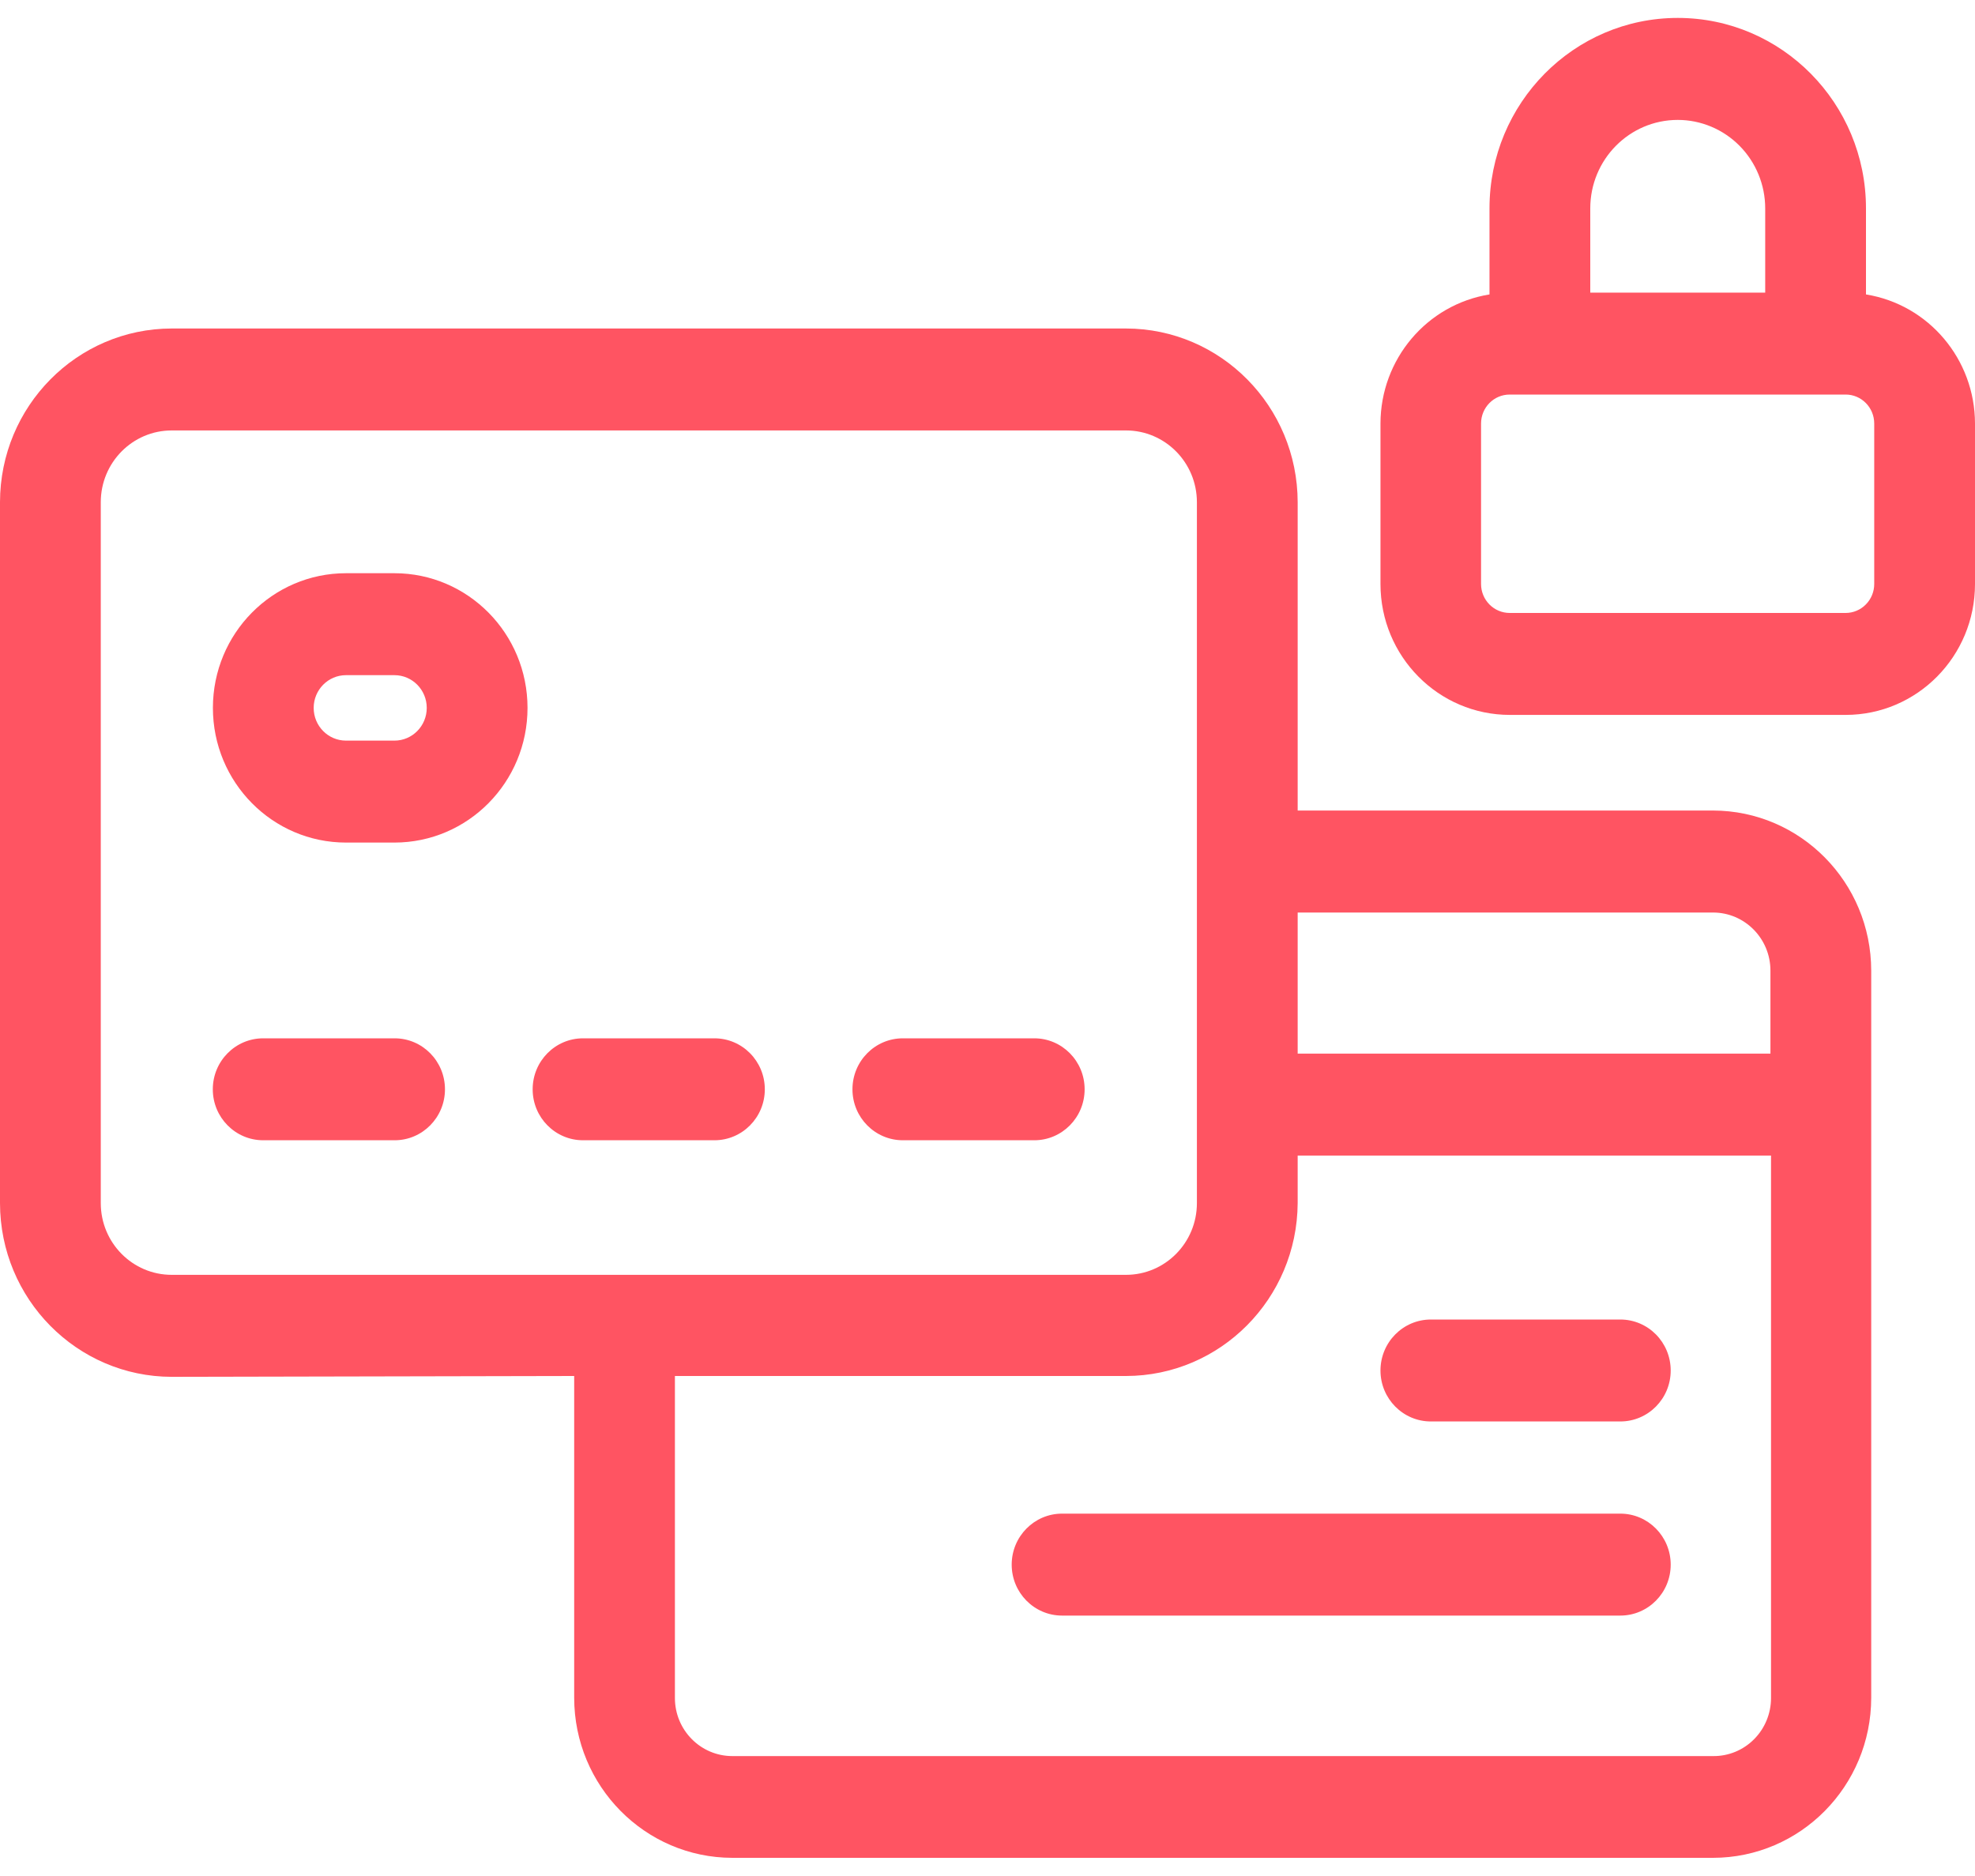
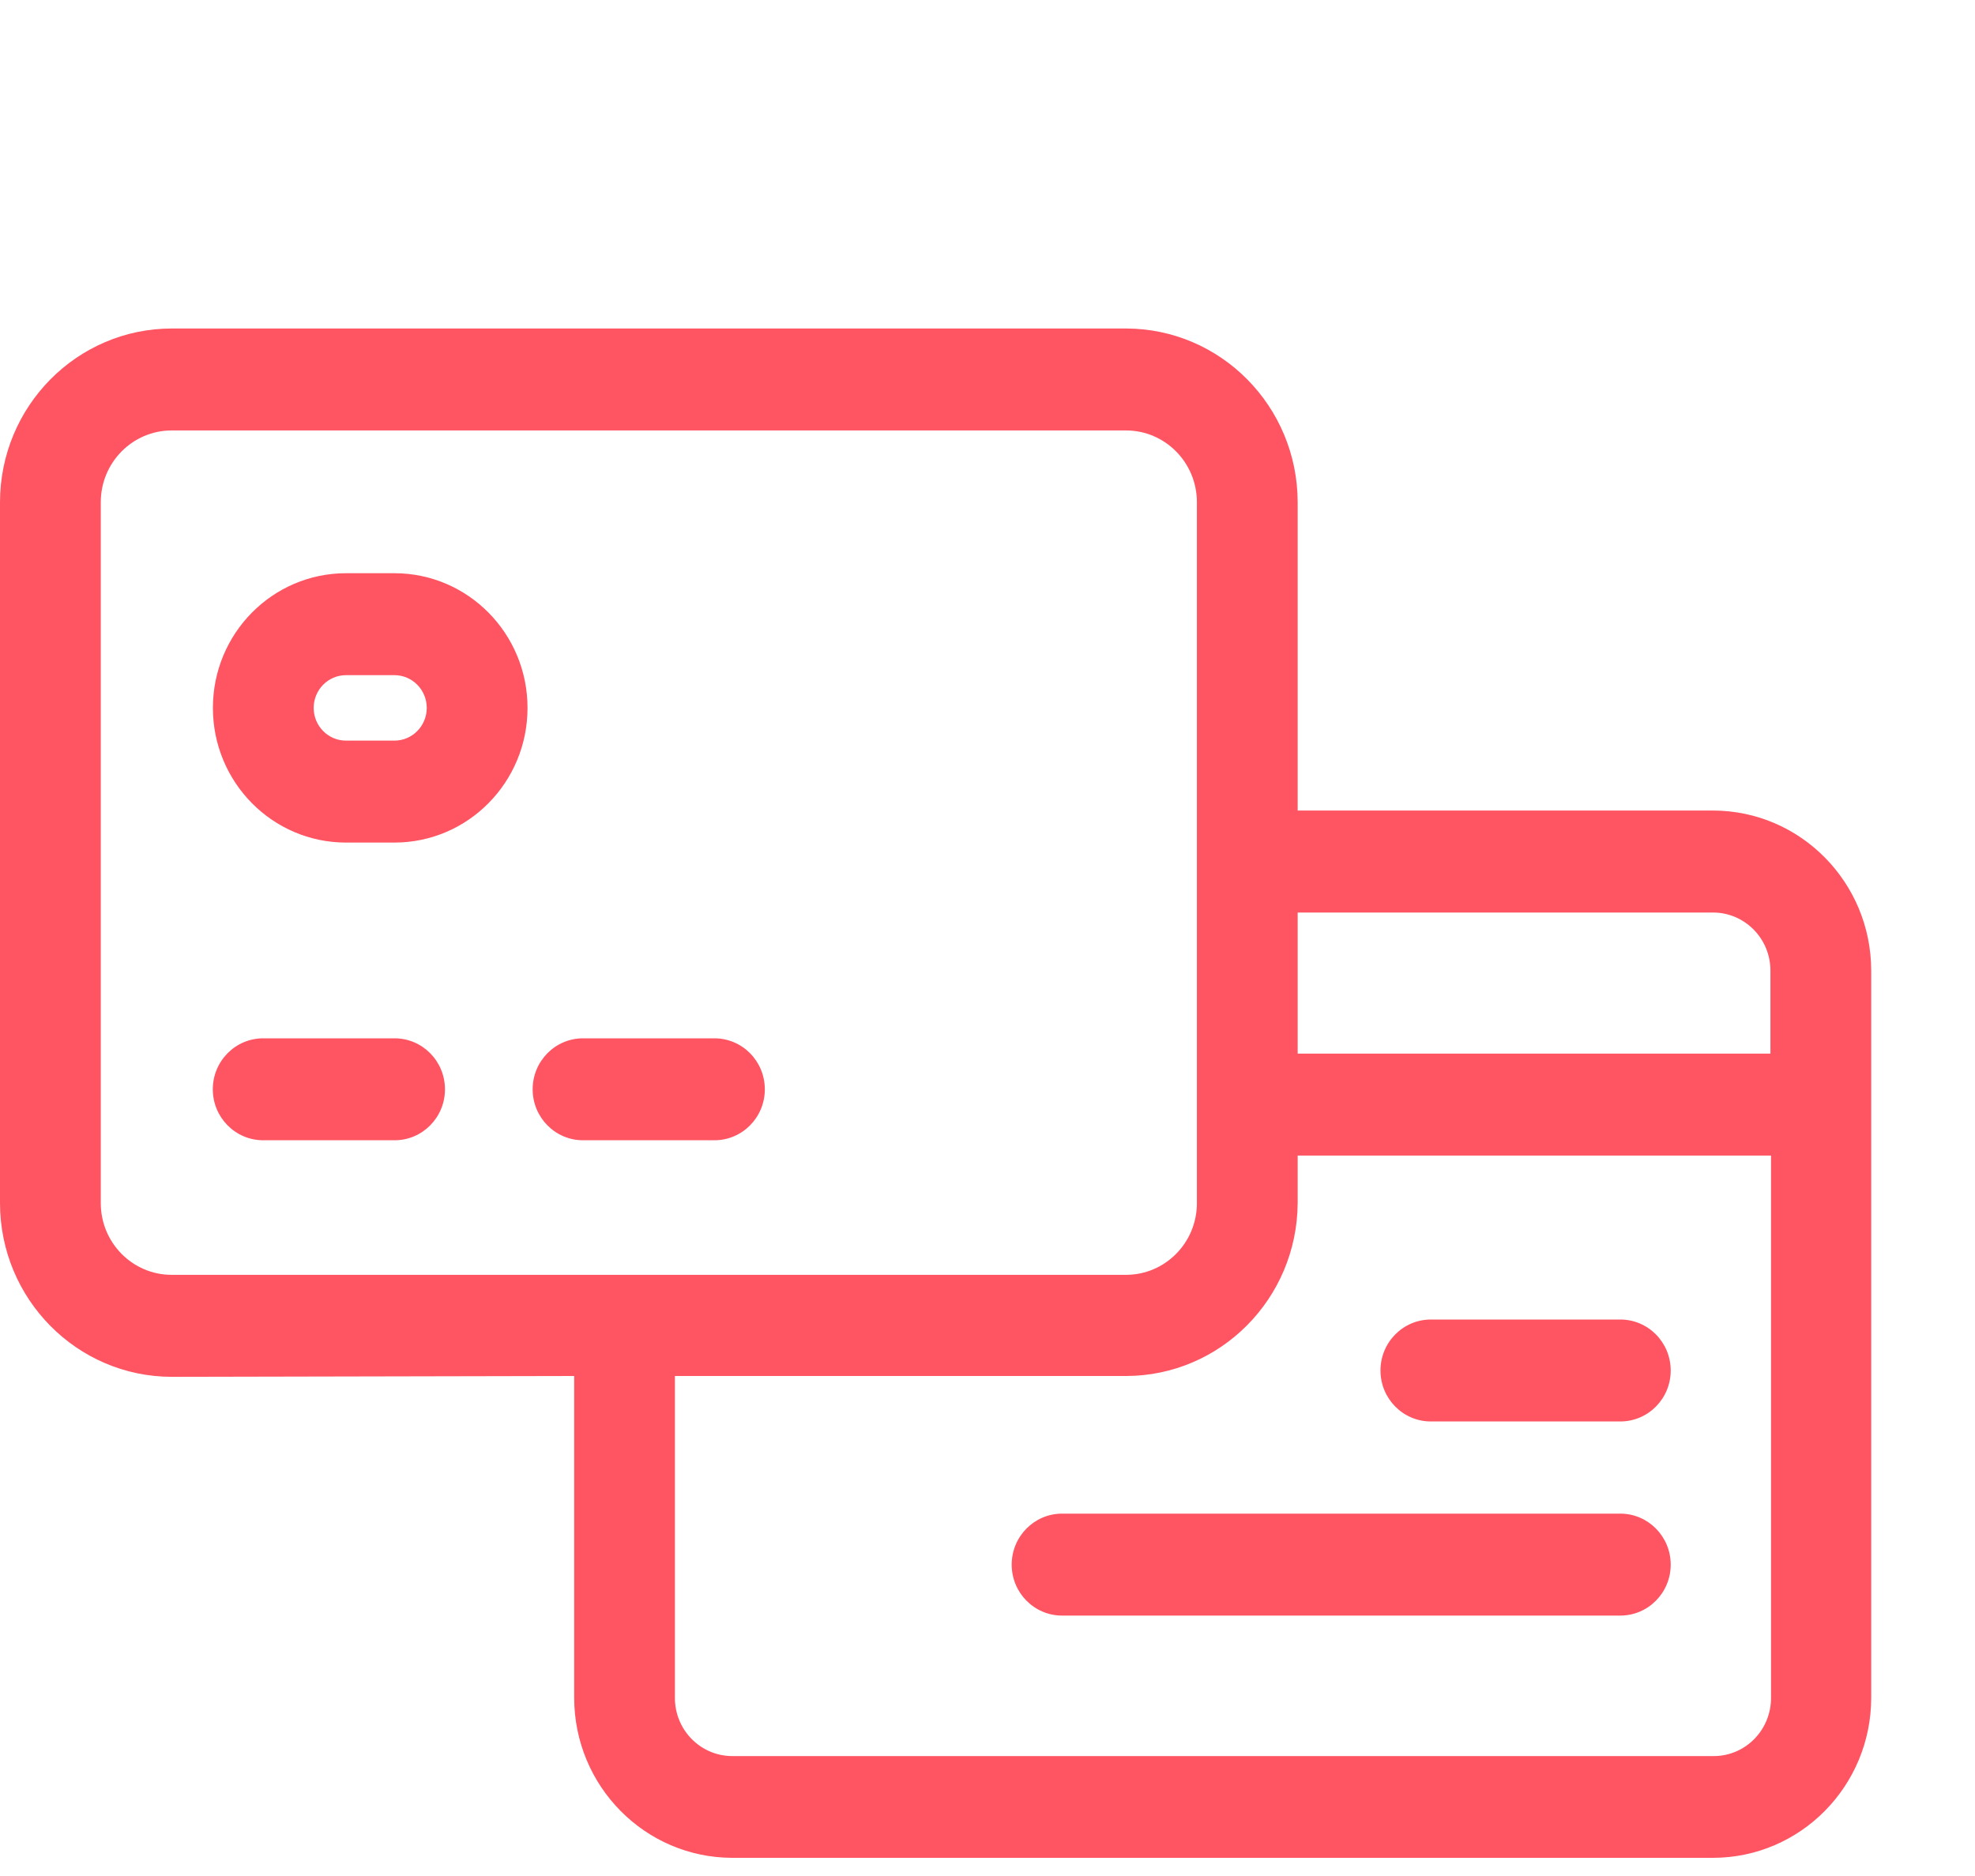
<svg xmlns="http://www.w3.org/2000/svg" width="40px" height="38px" viewBox="0 0 40 38" version="1.1">
  <title>secure-credit-cards</title>
  <g id="Mini" stroke="none" stroke-width="1" fill="none" fill-rule="evenodd">
    <g id="Icons" transform="translate(-274, -13)" fill="#FF5462" fill-rule="nonzero">
      <g id="secure-credit-cards" transform="translate(274, 13)">
-         <path d="M37.792,5.964 L37.792,4.221 C37.792,2.091 36.085,0.363 33.98,0.363 C31.874,0.363 30.167,2.091 30.167,4.221 L30.167,5.964 C28.897,6.169 27.961,7.277 27.959,8.579 L27.959,11.83 C27.959,13.294 29.132,14.481 30.58,14.481 L37.38,14.481 C38.827,14.481 40,13.294 40,11.83 L40,8.579 C39.998,7.277 39.062,6.169 37.792,5.964 L37.792,5.964 Z M33.98,2.429 C34.449,2.429 34.9,2.618 35.232,2.954 C35.564,3.29 35.751,3.746 35.751,4.221 L35.751,5.927 L32.208,5.927 L32.208,4.221 C32.208,3.231 33.001,2.429 33.98,2.429 L33.98,2.429 Z M37.959,11.83 C37.959,11.985 37.898,12.134 37.789,12.244 C37.681,12.354 37.533,12.416 37.38,12.416 L30.576,12.416 C30.422,12.416 30.274,12.354 30.166,12.244 C30.057,12.134 29.996,11.985 29.996,11.83 L29.996,8.579 C29.996,8.255 30.255,7.992 30.576,7.992 L37.38,7.992 C37.7,7.992 37.959,8.255 37.959,8.579 L37.959,11.83 Z" id="Shape" />
        <path d="M32.812,26.728 L28.98,26.728 C28.416,26.728 27.959,27.19 27.959,27.761 C27.959,28.331 28.416,28.793 28.98,28.793 L32.816,28.793 C33.38,28.793 33.837,28.331 33.837,27.761 C33.837,27.19 33.38,26.728 32.816,26.728 L32.812,26.728 Z" id="Path" />
        <path d="M32.812,30.66 L21.51,30.66 C20.947,30.66 20.49,31.123 20.49,31.693 C20.49,32.263 20.947,32.725 21.51,32.725 L32.816,32.725 C33.38,32.725 33.837,32.263 33.837,31.693 C33.837,31.123 33.38,30.66 32.816,30.66 L32.812,30.66 Z" id="Path" />
        <path d="M11.629,27.872 L11.629,34.39 C11.631,36.18 13.064,37.63 14.833,37.632 L34.694,37.632 C36.463,37.63 37.896,36.18 37.898,34.39 L37.898,19.661 C37.896,17.871 36.463,16.421 34.694,16.418 L26.282,16.418 L26.282,10.173 C26.279,8.231 24.724,6.656 22.804,6.654 L3.478,6.654 C1.558,6.656 0.002,8.231 0,10.173 L0,24.37 C0.002,26.312 1.558,27.886 3.478,27.889 L11.629,27.872 Z M34.694,35.571 L14.833,35.571 C14.19,35.571 13.669,35.044 13.669,34.394 L13.669,27.872 L22.804,27.872 C24.717,27.87 26.27,26.306 26.282,24.37 L26.282,23.407 L35.869,23.407 L35.869,34.394 C35.869,34.708 35.745,35.01 35.524,35.231 C35.304,35.452 35.005,35.575 34.694,35.571 Z M34.694,18.484 C35.336,18.484 35.857,19.011 35.857,19.661 L35.857,21.342 L26.282,21.342 L26.282,18.484 L34.694,18.484 Z M2.041,24.37 L2.041,10.173 C2.041,9.37 2.684,8.719 3.478,8.719 L22.804,8.719 C23.598,8.719 24.241,9.37 24.241,10.173 L24.241,24.37 C24.241,25.173 23.598,25.823 22.804,25.823 L3.478,25.823 C2.684,25.823 2.041,25.173 2.041,24.37 Z" id="Shape" />
        <path d="M5.331,23.097 L7.992,23.097 C8.555,23.097 9.012,22.635 9.012,22.065 C9.012,21.494 8.555,21.032 7.992,21.032 L5.331,21.032 C4.767,21.032 4.31,21.494 4.31,22.065 C4.31,22.635 4.767,23.097 5.331,23.097 L5.331,23.097 Z" id="Path" />
        <path d="M11.808,23.097 L14.469,23.097 C15.033,23.097 15.49,22.635 15.49,22.065 C15.49,21.494 15.033,21.032 14.469,21.032 L11.808,21.032 C11.245,21.032 10.788,21.494 10.788,22.065 C10.788,22.635 11.245,23.097 11.808,23.097 L11.808,23.097 Z" id="Path" />
-         <path d="M18.286,23.097 L20.947,23.097 C21.51,23.097 21.967,22.635 21.967,22.065 C21.967,21.494 21.51,21.032 20.947,21.032 L18.286,21.032 C17.722,21.032 17.265,21.494 17.265,22.065 C17.265,22.635 17.722,23.097 18.286,23.097 L18.286,23.097 Z" id="Path" />
        <path d="M7.008,17.067 L7.988,17.067 C9.477,17.067 10.684,15.846 10.684,14.339 C10.684,12.832 9.477,11.611 7.988,11.611 L7.008,11.611 C5.519,11.611 4.312,12.832 4.312,14.339 C4.312,15.846 5.519,17.067 7.008,17.067 L7.008,17.067 Z M7.008,13.676 L7.988,13.676 C8.35,13.676 8.643,13.973 8.643,14.339 C8.643,14.705 8.35,15.002 7.988,15.002 L7.008,15.002 C6.646,15.002 6.353,14.705 6.353,14.339 C6.353,13.973 6.646,13.676 7.008,13.676 L7.008,13.676 Z" id="Shape" />
      </g>
    </g>
  </g>
</svg>